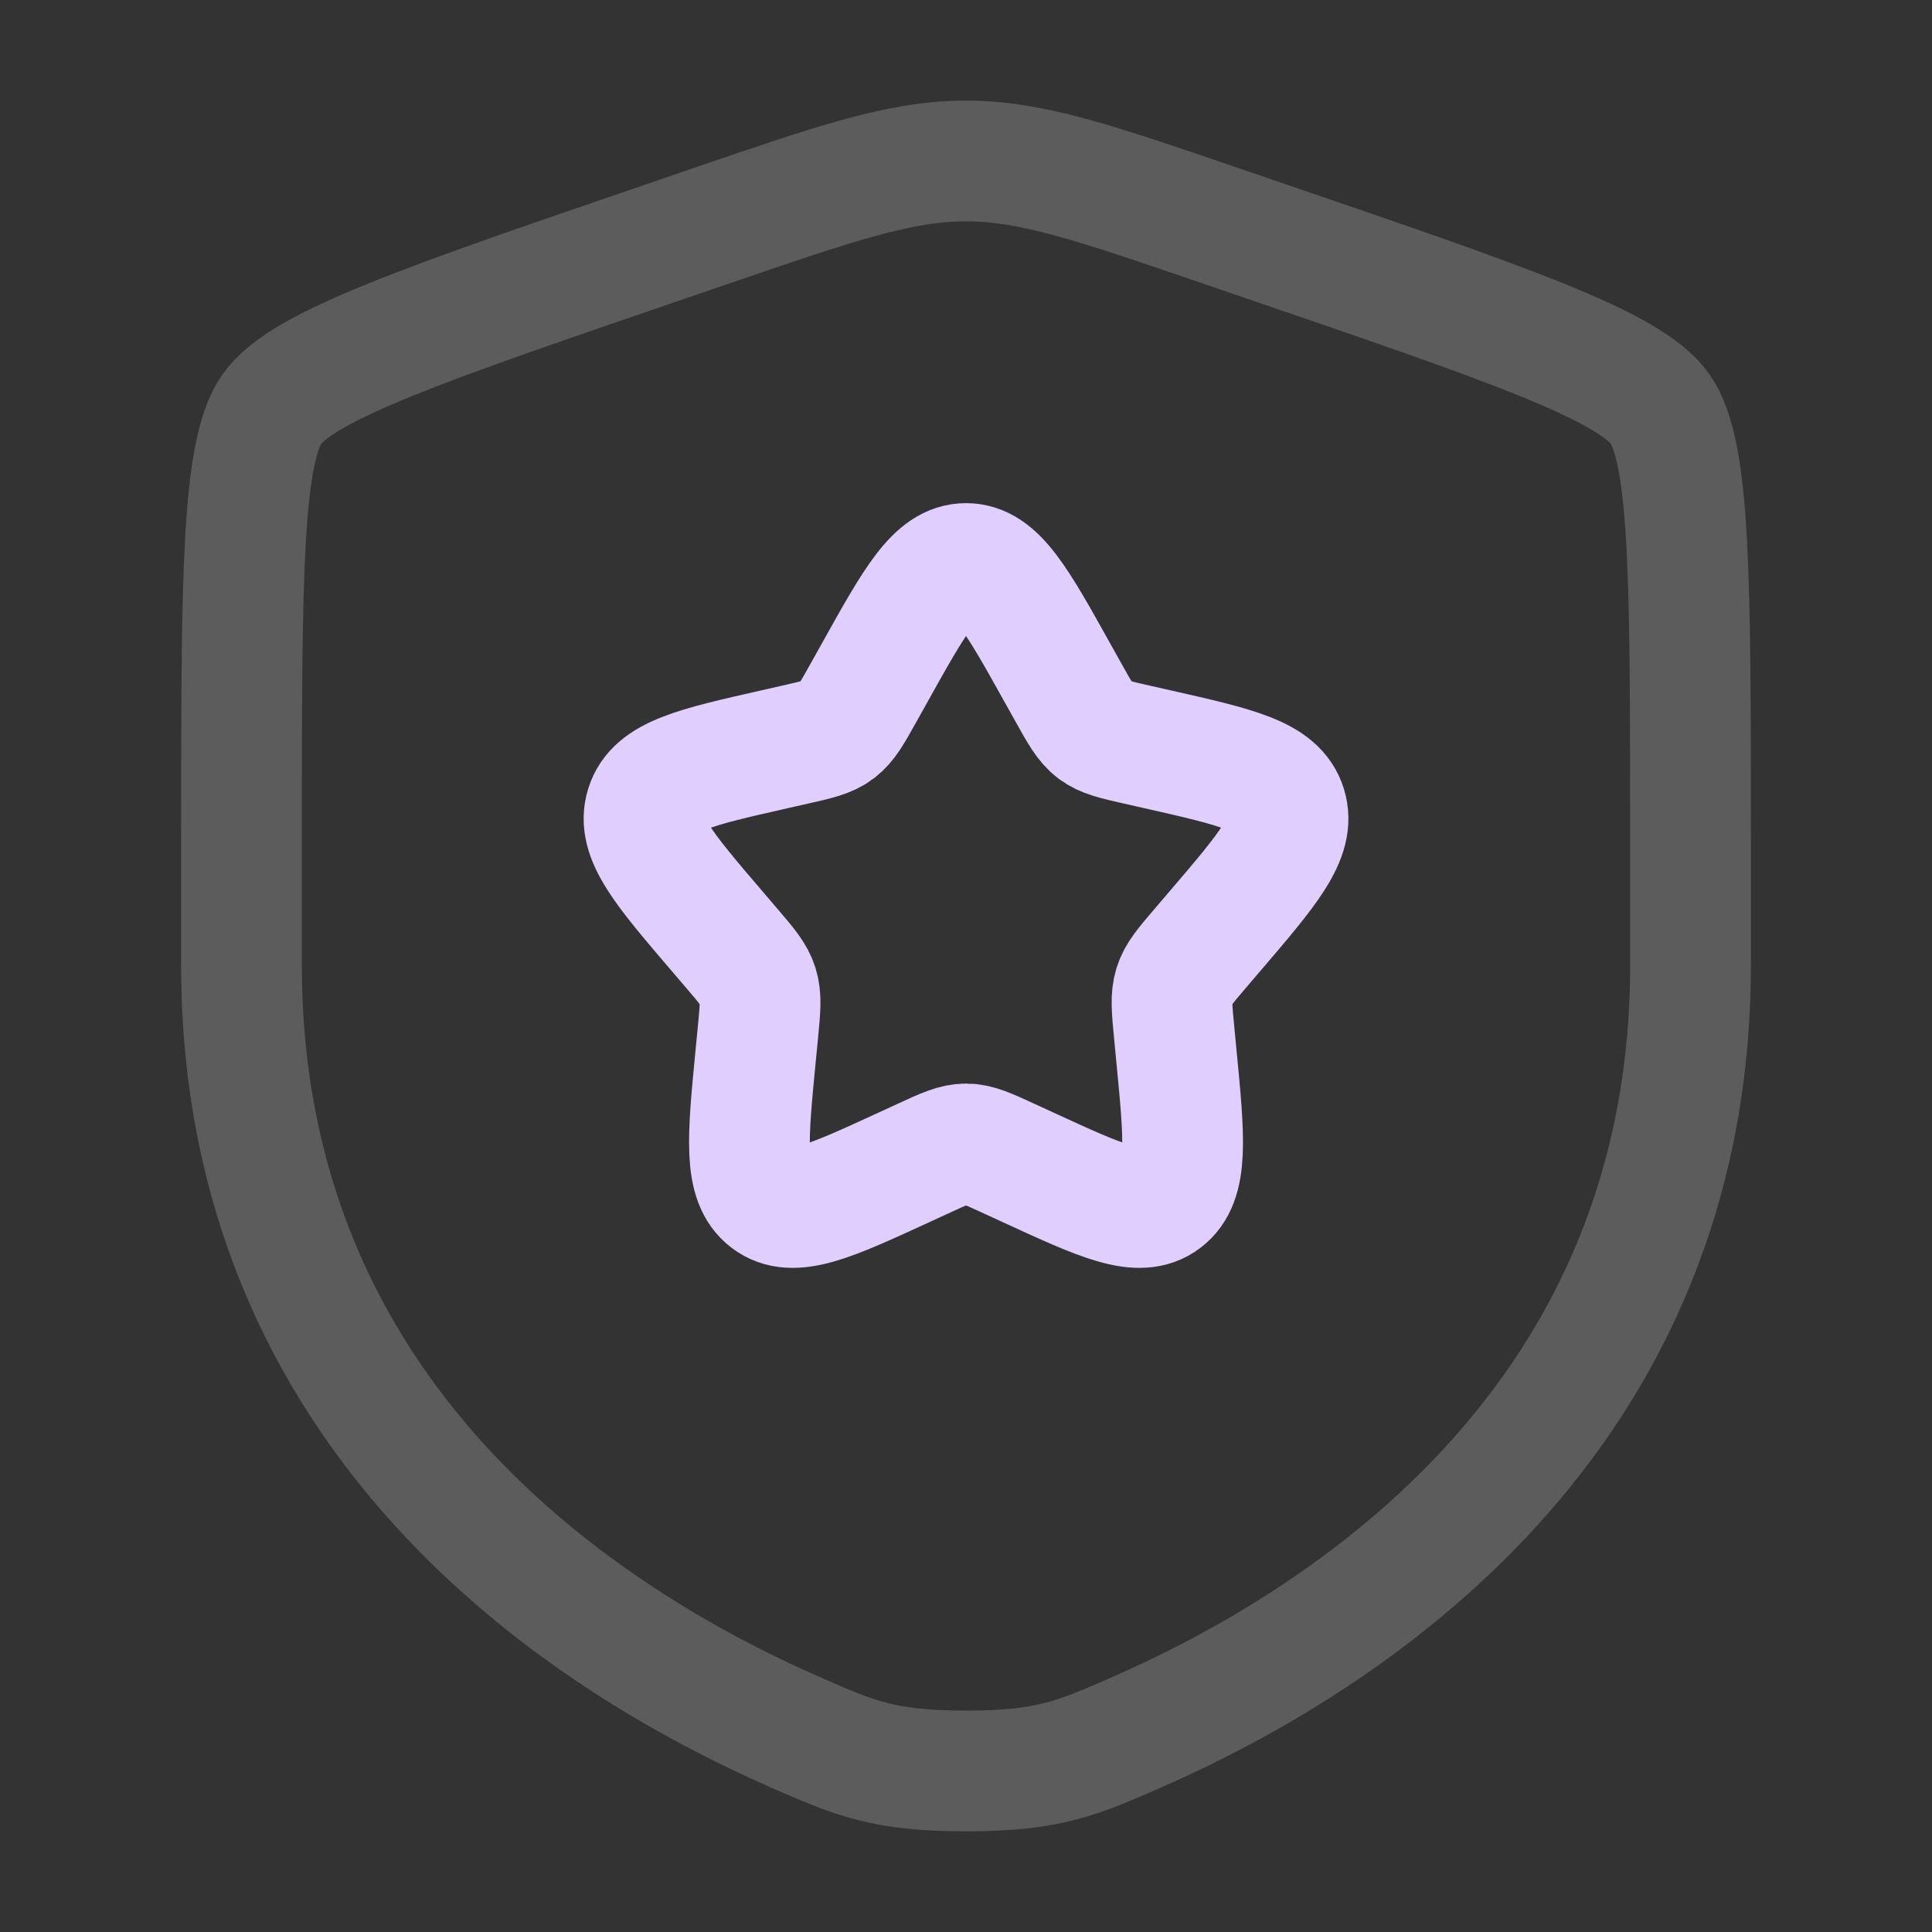
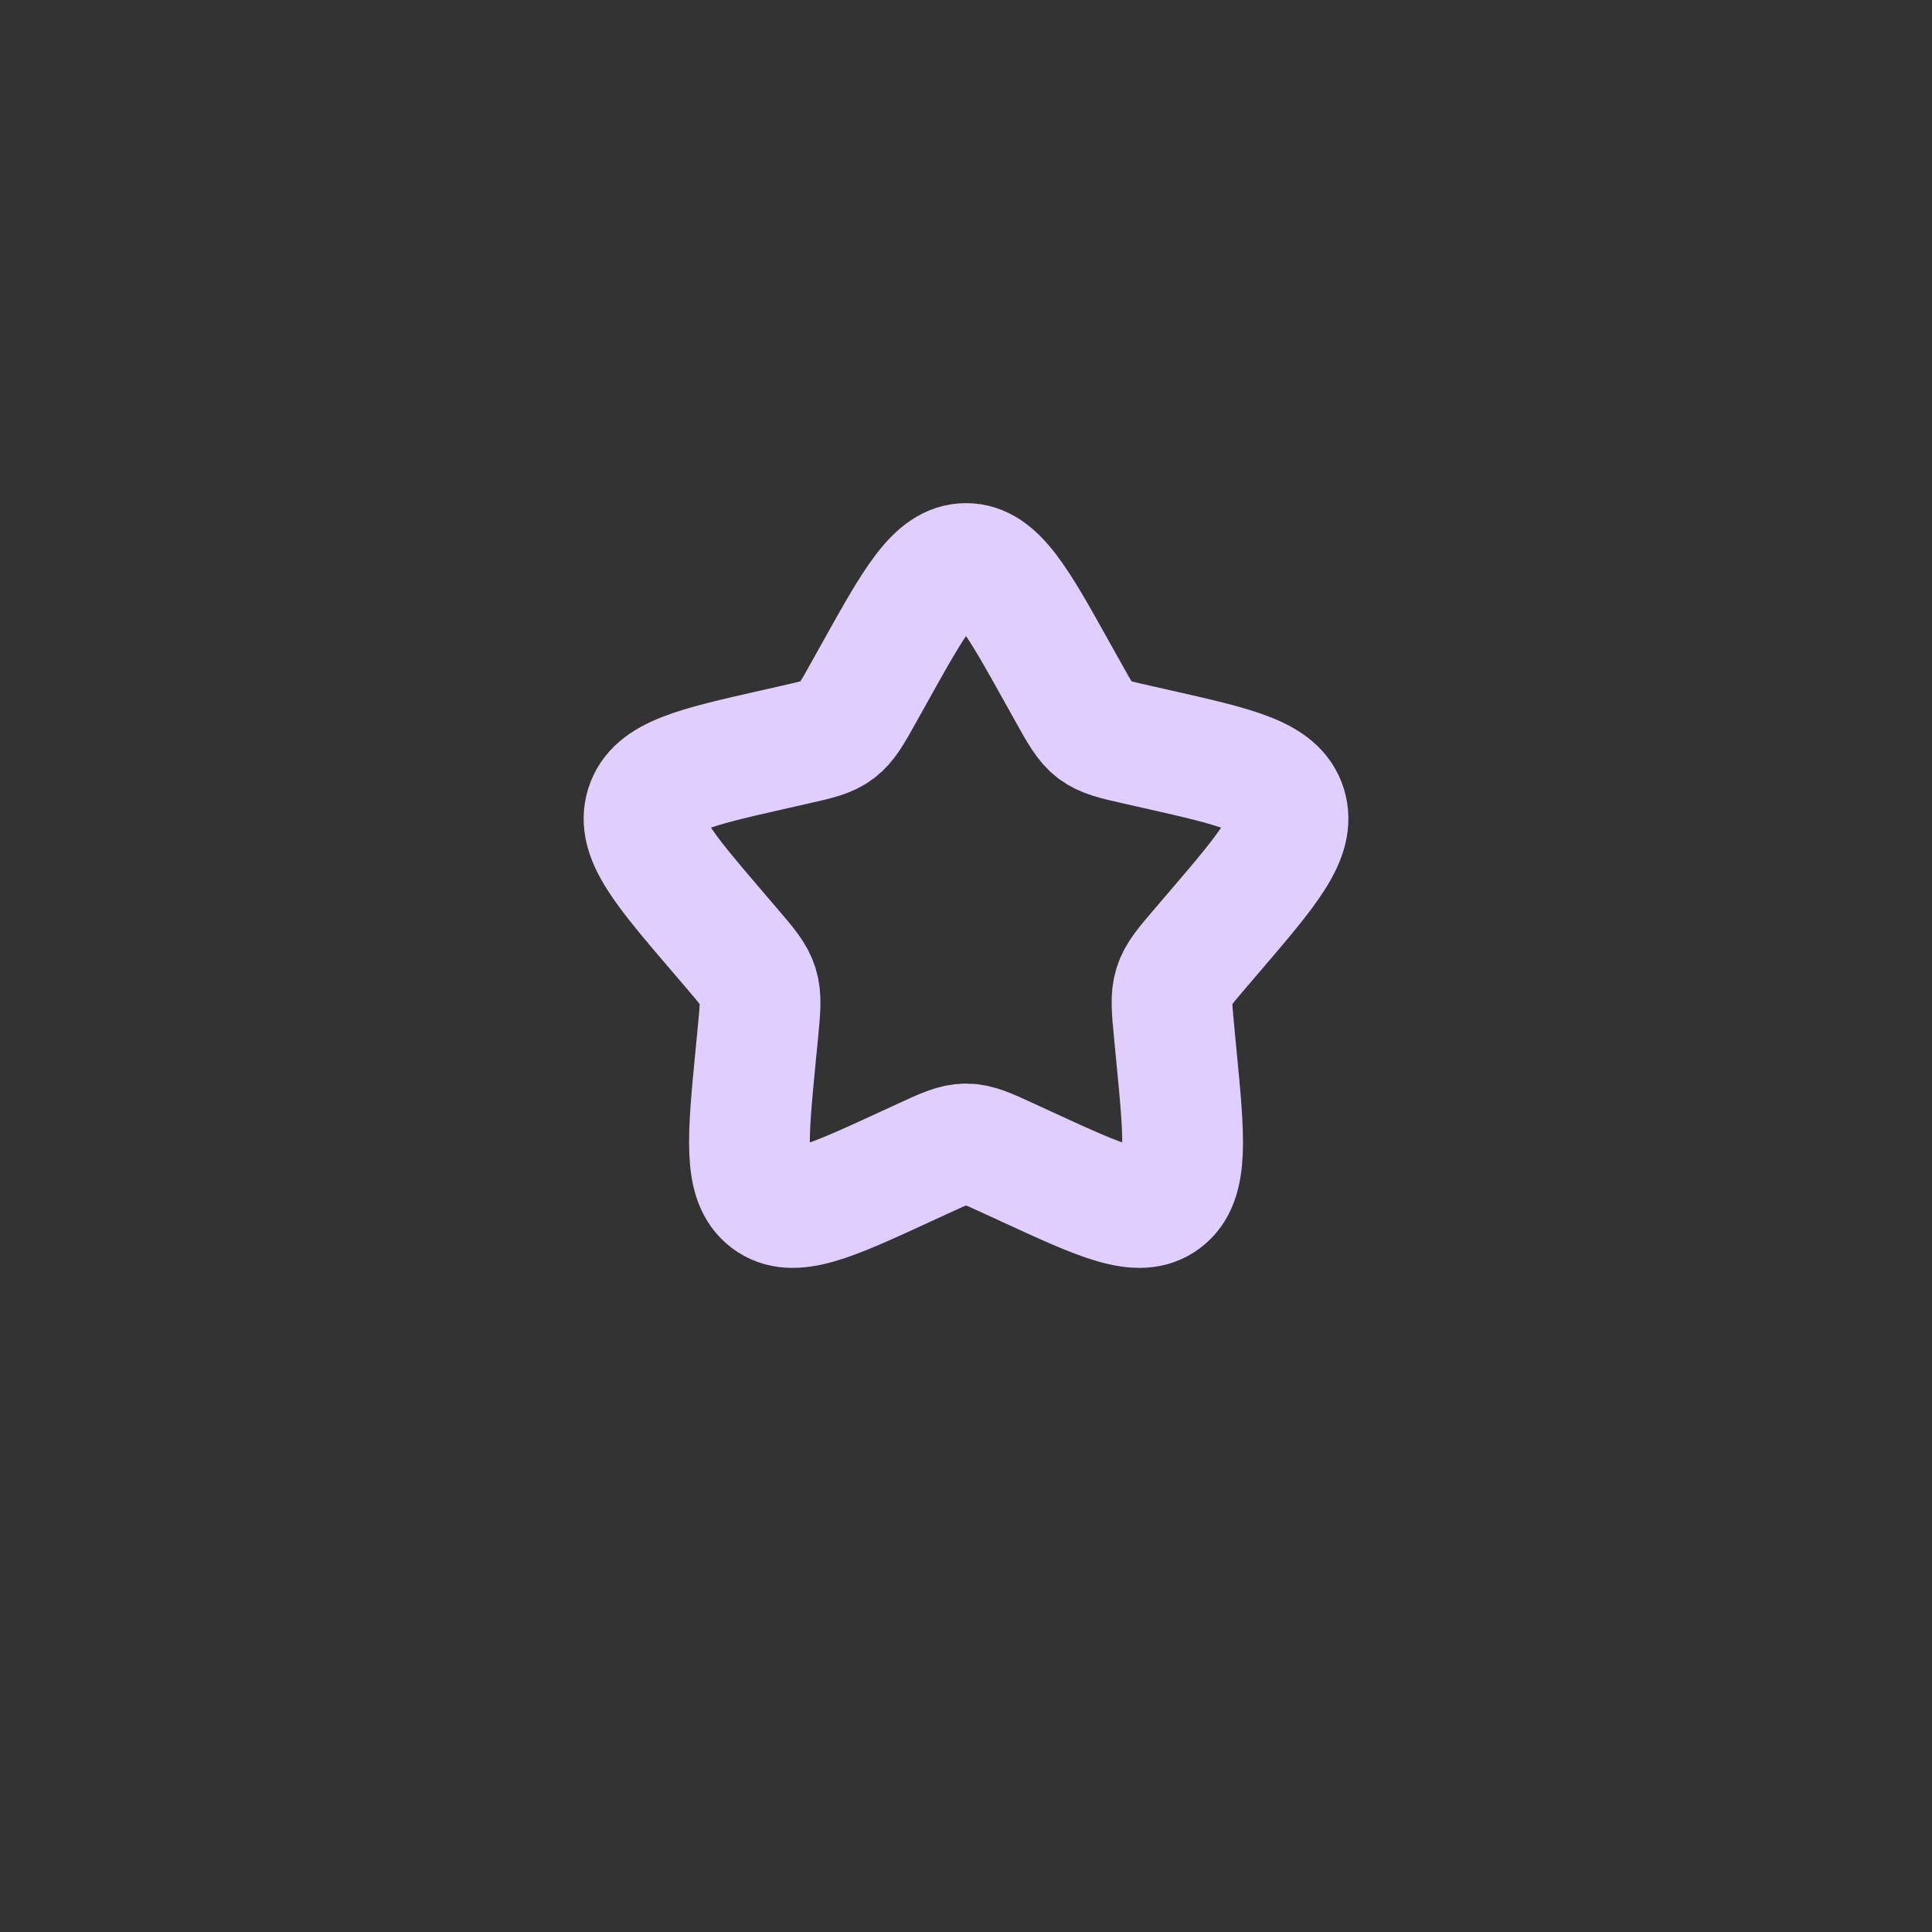
<svg xmlns="http://www.w3.org/2000/svg" width="40" height="40" viewBox="0 0 40 40" fill="none">
  <rect x="0" y="0" width="40" height="40" fill="#333333" stroke="none" />
-   <path opacity="0.5" d="M5 17.361C5 12.031 5 9.367 5.629 8.47C6.258 7.574 8.764 6.716 13.775 5.001L14.729 4.674C17.342 3.78 18.648 3.333 20 3.333C21.352 3.333 22.658 3.78 25.27 4.674L26.225 5.001C31.236 6.716 33.742 7.574 34.371 8.47C35 9.367 35 12.031 35 17.361C35 18.166 35 19.039 35 19.985C35 29.382 27.935 33.942 23.502 35.879C22.3 36.404 21.699 36.666 20 36.666C18.301 36.666 17.7 36.404 16.498 35.879C12.065 33.942 5 29.382 5 19.985C5 19.039 5 18.166 5 17.361Z" stroke="white" stroke-opacity="0.4" stroke-width="2.5" />
  <path d="M18.103 13.939C18.947 12.424 19.369 11.667 20.001 11.667C20.632 11.667 21.054 12.424 21.898 13.939L22.117 14.331C22.357 14.762 22.477 14.977 22.664 15.119C22.851 15.261 23.084 15.314 23.55 15.419L23.974 15.515C25.614 15.886 26.434 16.072 26.629 16.699C26.824 17.326 26.265 17.98 25.147 19.287L24.858 19.625C24.54 19.997 24.381 20.182 24.31 20.412C24.239 20.642 24.263 20.89 24.311 21.385L24.354 21.837C24.523 23.581 24.608 24.453 24.097 24.84C23.587 25.228 22.819 24.875 21.284 24.168L20.886 23.985C20.45 23.784 20.232 23.684 20.001 23.684C19.769 23.684 19.551 23.784 19.115 23.985L18.718 24.168C17.182 24.875 16.415 25.228 15.904 24.84C15.393 24.453 15.478 23.581 15.647 21.837L15.691 21.385C15.739 20.89 15.763 20.642 15.691 20.412C15.62 20.182 15.461 19.997 15.143 19.625L14.854 19.287C13.736 17.98 13.177 17.326 13.372 16.699C13.567 16.072 14.387 15.886 16.027 15.515L16.451 15.419C16.917 15.314 17.15 15.261 17.337 15.119C17.524 14.977 17.644 14.762 17.884 14.331L18.103 13.939Z" stroke="#E0CEFF" stroke-width="2.5" />
</svg>